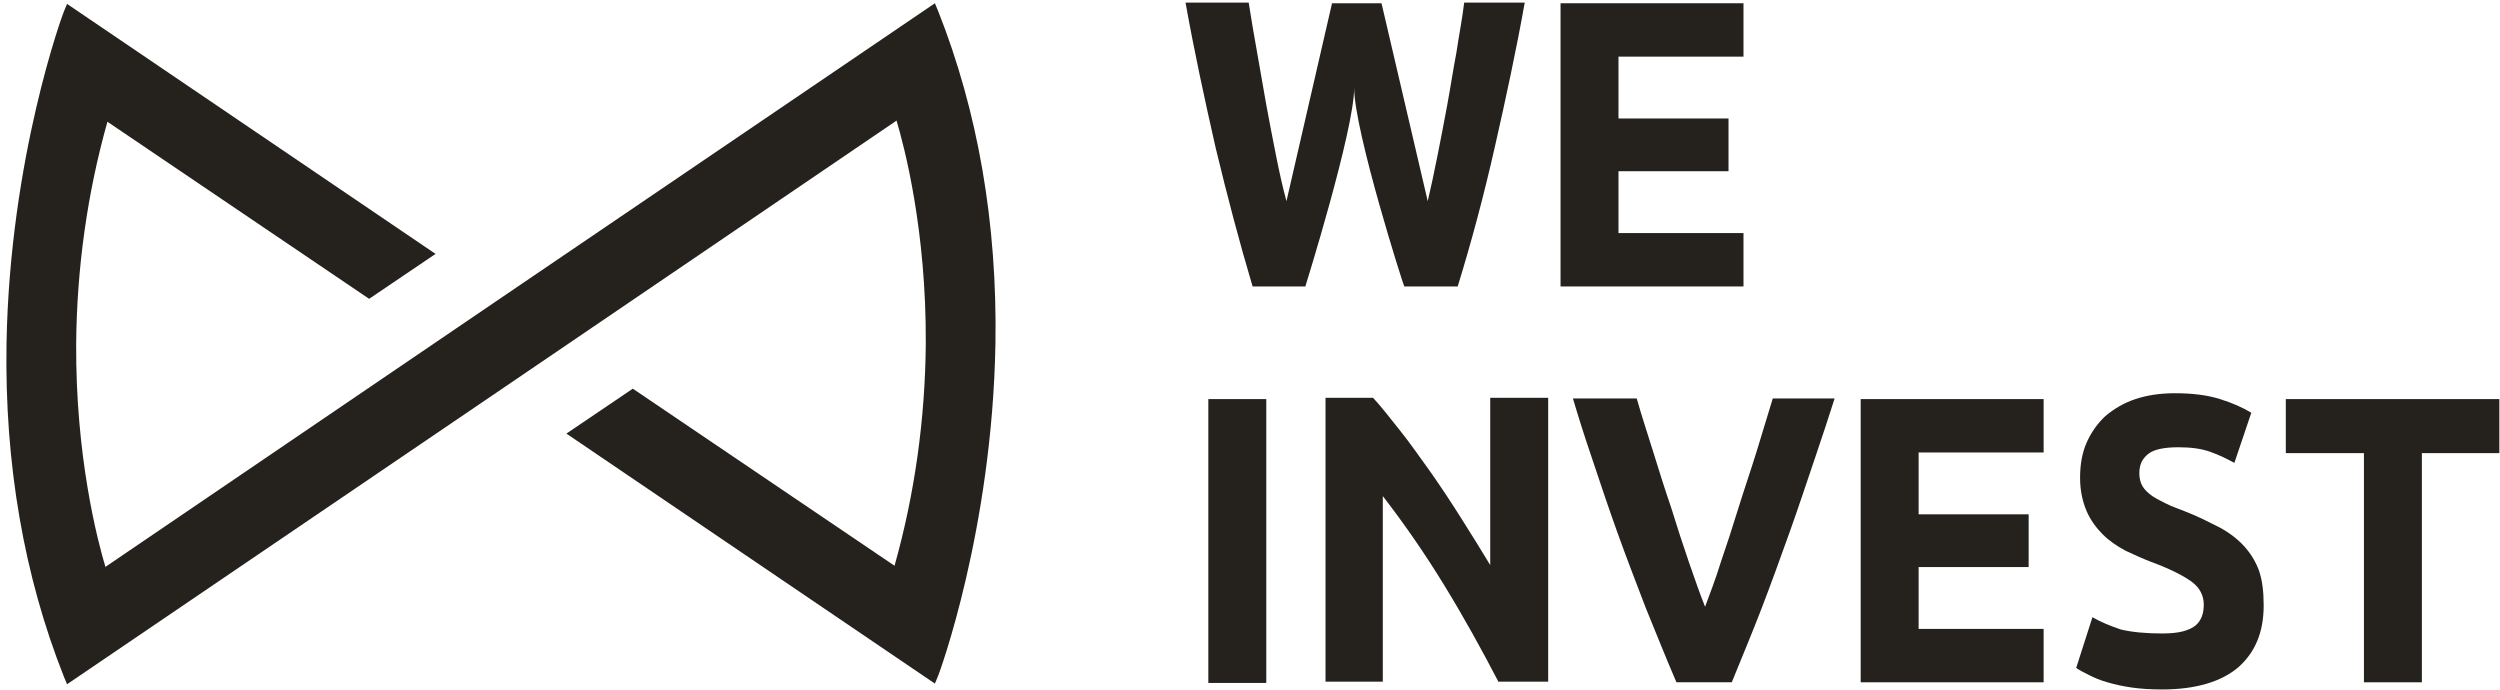
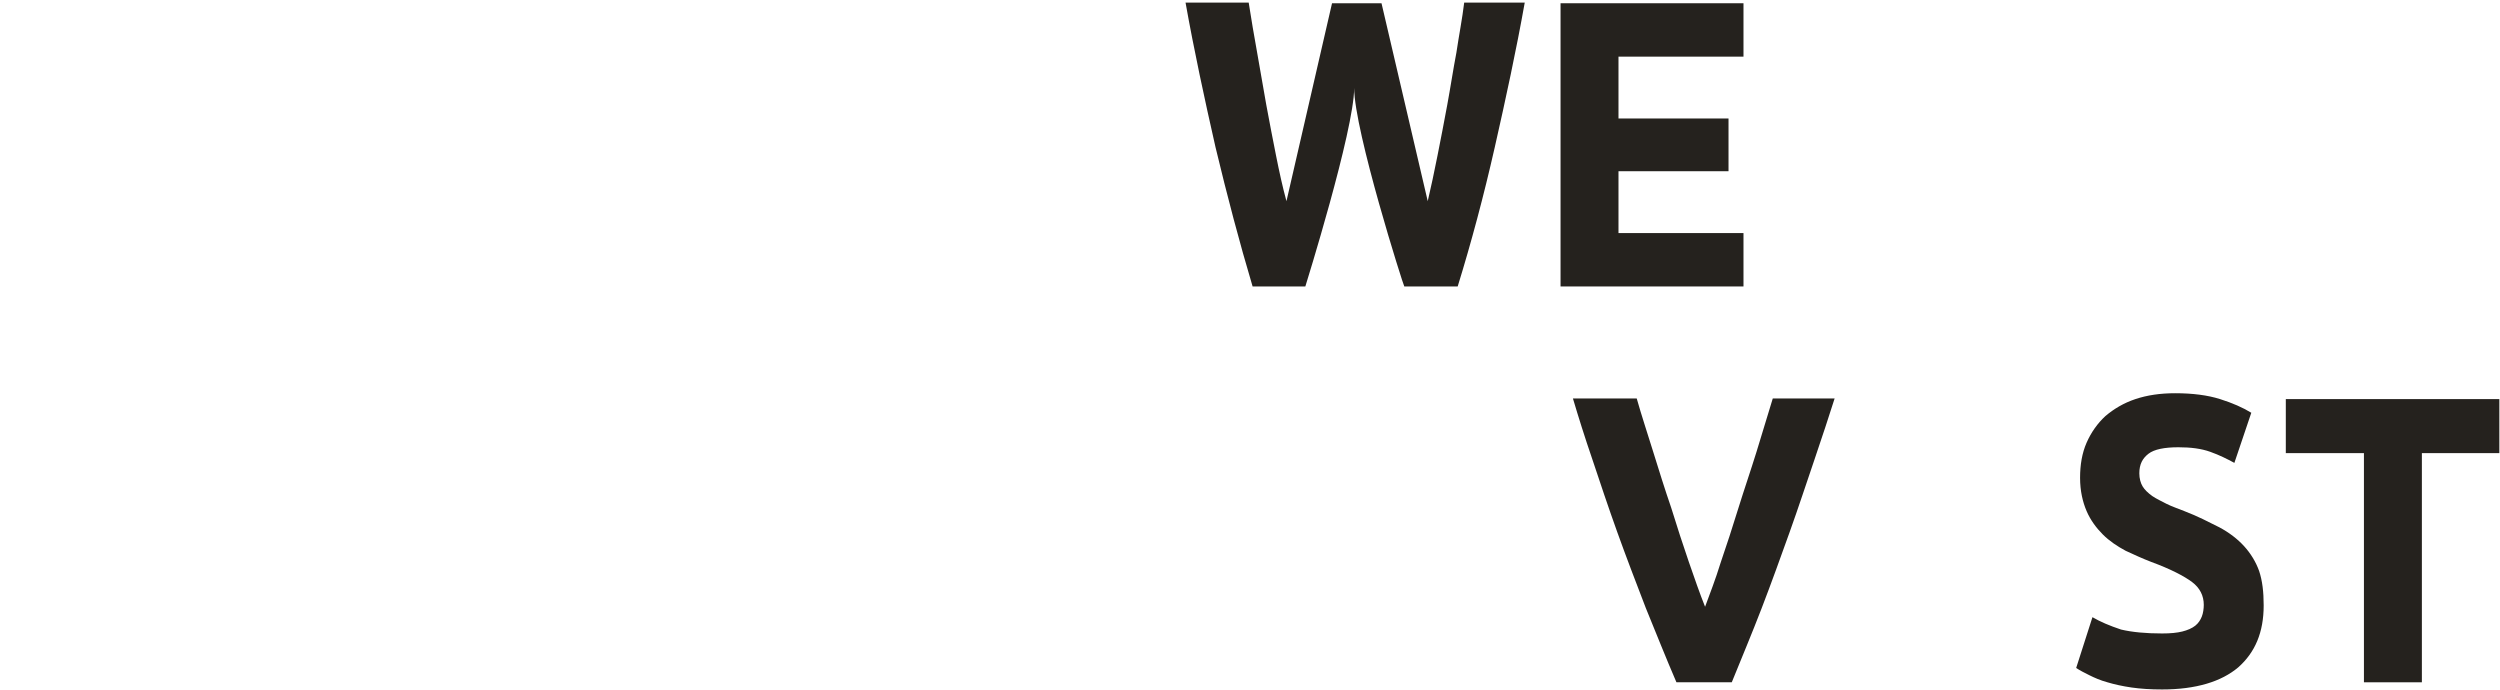
<svg xmlns="http://www.w3.org/2000/svg" width="384" height="106" viewBox="0 0 384 106" fill="none">
  <path d="M208 13.5C208 20 200.5 44 200.5 44H192.4C190.4 37.3 188.5 30.1 186.7 22.6C185 15.1 183.4 7.7 182.1 0.4H191.8C192.2 2.9 192.6 5.4 193.1 8.1C193.6 10.8 194 13.4 194.5 16.1C195 18.8 195.5 21.4 196 23.9C196.5 26.4 197 28.7 197.6 30.9L204.6 0.5H212.2L219.3 30.9C219.8 28.8 220.3 26.4 220.8 23.9C221.3 21.4 221.8 18.8 222.3 16.1C222.8 13.4 223.2 10.7 223.7 8.1C224.1 5.4 224.6 2.9 224.9 0.4H234.2C232.9 7.7 231.3 15.1 229.6 22.6C227.9 30.1 226 37.2 223.9 44H215.7C215.6 44 208 20.1 208 13.5Z" fill="#25221E" />
  <path d="M239.7 0.5V44H267.8V35.8H248.6V26.3H265.5V18.2H248.6V8.7H267.8V0.5H239.7Z" fill="#25221E" />
-   <path d="M285.8 61.3V104.8H313.9V96.6H294.7V87.1H311.6V79H294.7V69.5H313.9V61.3H285.8Z" fill="#25221E" />
-   <path d="M194.5 61.3H185.6V104.9H194.5V61.3Z" fill="#25221E" />
-   <path d="M230.2 104.8C227.6 99.8 224.9 94.9 221.9 90C218.9 85.1 215.8 80.6 212.4 76.2V104.7H203.6V61.1H210.9C212.2 62.5 213.5 64.2 215.1 66.2C216.7 68.2 218.2 70.4 219.8 72.6C221.4 74.9 223 77.3 224.5 79.7C226.1 82.2 227.5 84.5 228.9 86.8V61.1H237.8V104.7H230.2V104.8Z" fill="#25221E" />
  <path d="M257.5 104.8C255.9 101.1 254.4 97.3 252.8 93.4C251.3 89.5 249.8 85.6 248.4 81.7C247 77.8 245.8 74.2 244.6 70.6C243.4 67.1 242.4 63.9 241.6 61.2H251.4C252.1 63.7 253 66.4 253.9 69.3C254.8 72.2 255.7 75.1 256.7 78C257.6 80.9 258.5 83.7 259.4 86.3C260.3 88.9 261.1 91.2 261.9 93.2C262.6 91.3 263.5 89 264.3 86.4C265.2 83.8 266.1 81 267 78.1C267.9 75.2 268.9 72.3 269.8 69.4C270.7 66.5 271.5 63.8 272.3 61.2H281.8C280.9 64 279.9 67.1 278.7 70.6C277.5 74.1 276.3 77.8 274.9 81.7C273.5 85.6 272.1 89.5 270.6 93.4C269.1 97.3 267.5 101.1 266 104.8H257.5Z" fill="#25221E" />
  <path d="M332.1 97.3C333.4 97.3 334.4 97.2 335.2 97C336 96.8 336.7 96.5 337.2 96.1C337.7 95.7 338 95.2 338.2 94.7C338.4 94.2 338.5 93.5 338.5 92.9C338.5 91.5 337.9 90.3 336.7 89.4C335.5 88.5 333.4 87.4 330.4 86.3C329.1 85.8 327.8 85.2 326.5 84.6C325.2 83.9 324 83.1 323 82.1C322 81.1 321.1 79.9 320.5 78.5C319.9 77.1 319.5 75.4 319.5 73.4C319.5 71.4 319.8 69.6 320.5 68C321.2 66.4 322.2 65 323.4 63.9C324.7 62.8 326.2 61.9 328 61.3C329.8 60.7 331.8 60.4 334.1 60.4C336.8 60.4 339.1 60.7 341 61.3C342.9 61.9 344.5 62.6 345.8 63.4L343.2 71.1C342.1 70.5 340.9 69.9 339.5 69.4C338.1 68.9 336.5 68.7 334.6 68.7C332.5 68.7 330.9 69 330 69.7C329.1 70.4 328.6 71.3 328.6 72.7C328.6 73.5 328.8 74.2 329.1 74.7C329.4 75.2 329.9 75.7 330.6 76.2C331.2 76.6 332 77 332.8 77.4C333.6 77.8 334.5 78.1 335.5 78.5C337.6 79.3 339.3 80.2 340.9 81C342.4 81.8 343.7 82.8 344.7 83.9C345.7 85 346.5 86.3 347 87.7C347.5 89.2 347.7 90.9 347.7 93C347.7 97.1 346.4 100.2 343.8 102.5C341.2 104.7 337.3 105.9 332.1 105.9C330.3 105.9 328.8 105.8 327.4 105.6C326 105.4 324.7 105.1 323.7 104.8C322.6 104.5 321.7 104.1 320.9 103.7C320.1 103.3 319.5 103 318.9 102.6L321.4 94.8C322.6 95.5 324 96.1 325.8 96.7C327.5 97.1 329.6 97.3 332.1 97.3Z" fill="#25221E" />
  <path d="M351.1 61.3V69.6H363.1V104.8H372V69.6H383.9V61.3H351.1Z" fill="#25221E" />
-   <path d="M144.1 1.7L143.6 0.5L76.9 45.8L16.3 87L16.2 87.1C15 83.1 11.6 70.2 11.7 52.8C11.8 41.2 13.4 29.7 16.5 18.7L56.7 45.9L66.9 39L10.3 0.6L9.8 1.8C9.7 2 1.5 24.1 1 52.8C0.7 71.3 3.7 88.5 9.8 103.9L10.3 105.1L77 59.8L137.6 18.6L137.7 18.5C138.9 22.5 142.3 35.4 142.2 52.8C142.1 64.4 140.5 75.9 137.4 86.9L97.2 59.7L87 66.6L143.6 105L144.1 103.8C144.2 103.6 152.4 81.5 152.9 52.8C153.2 34.3 150.2 17.1 144.1 1.7Z" fill="#25221E" />
</svg>